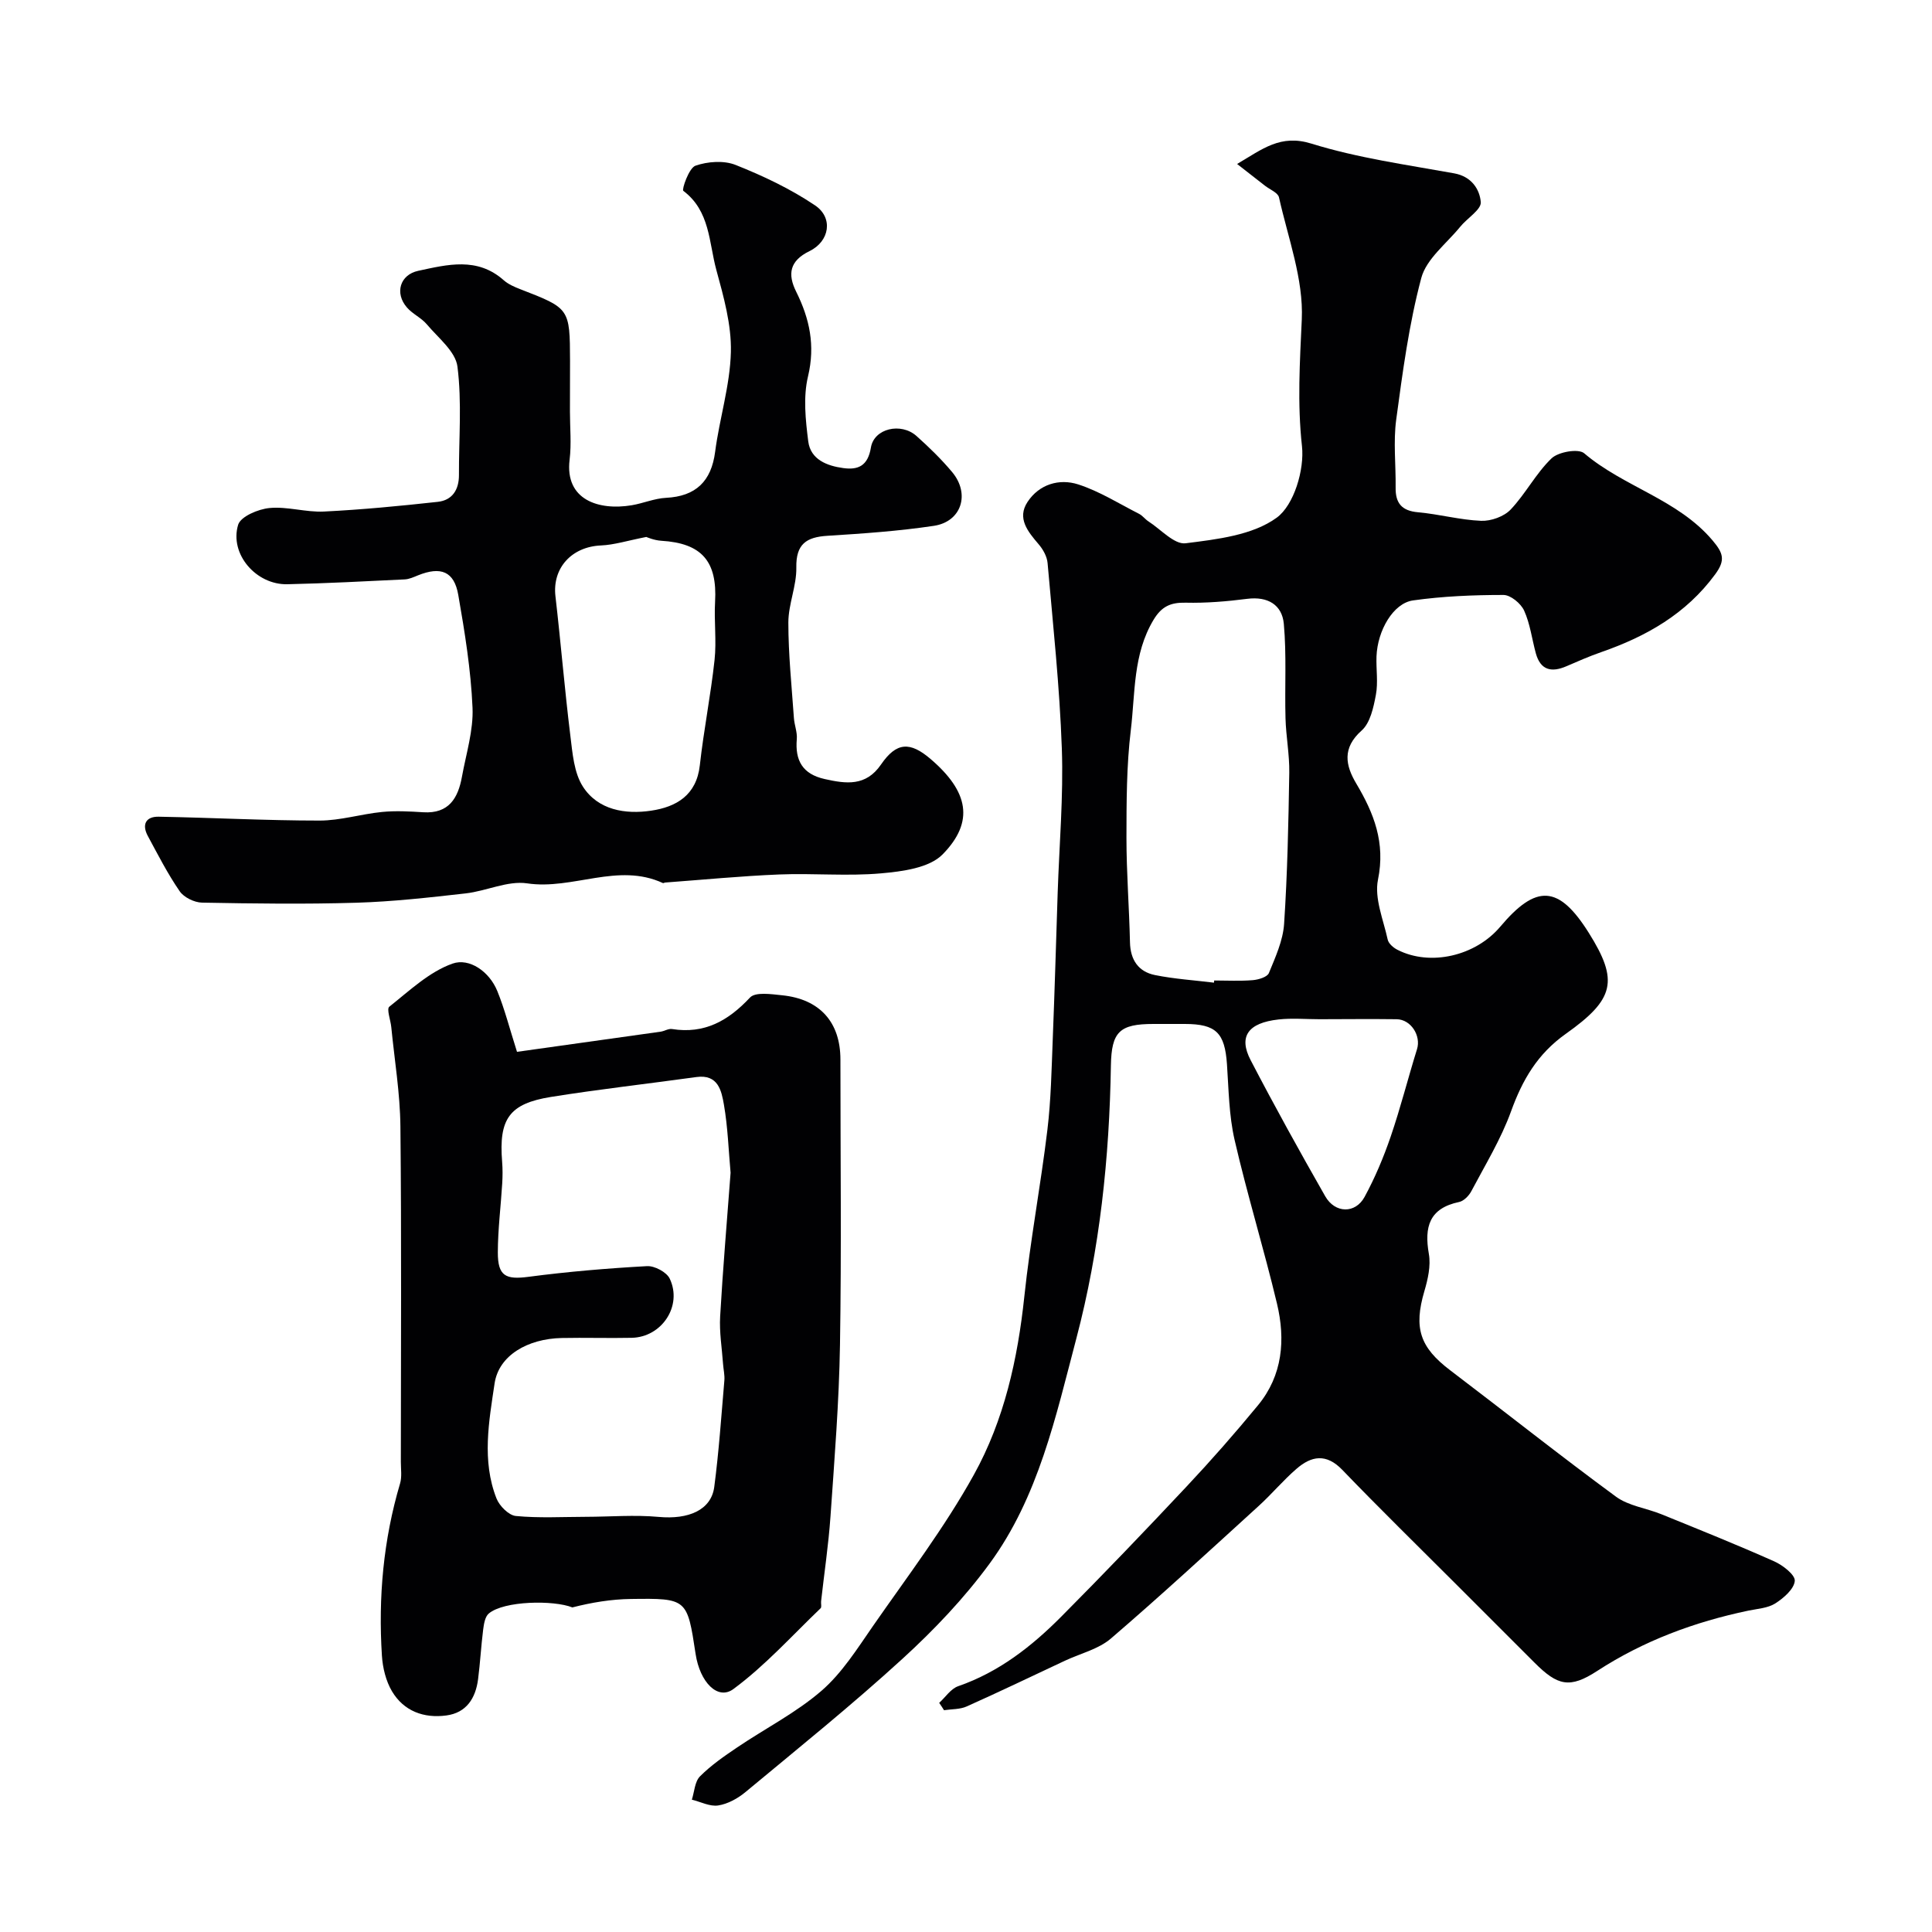
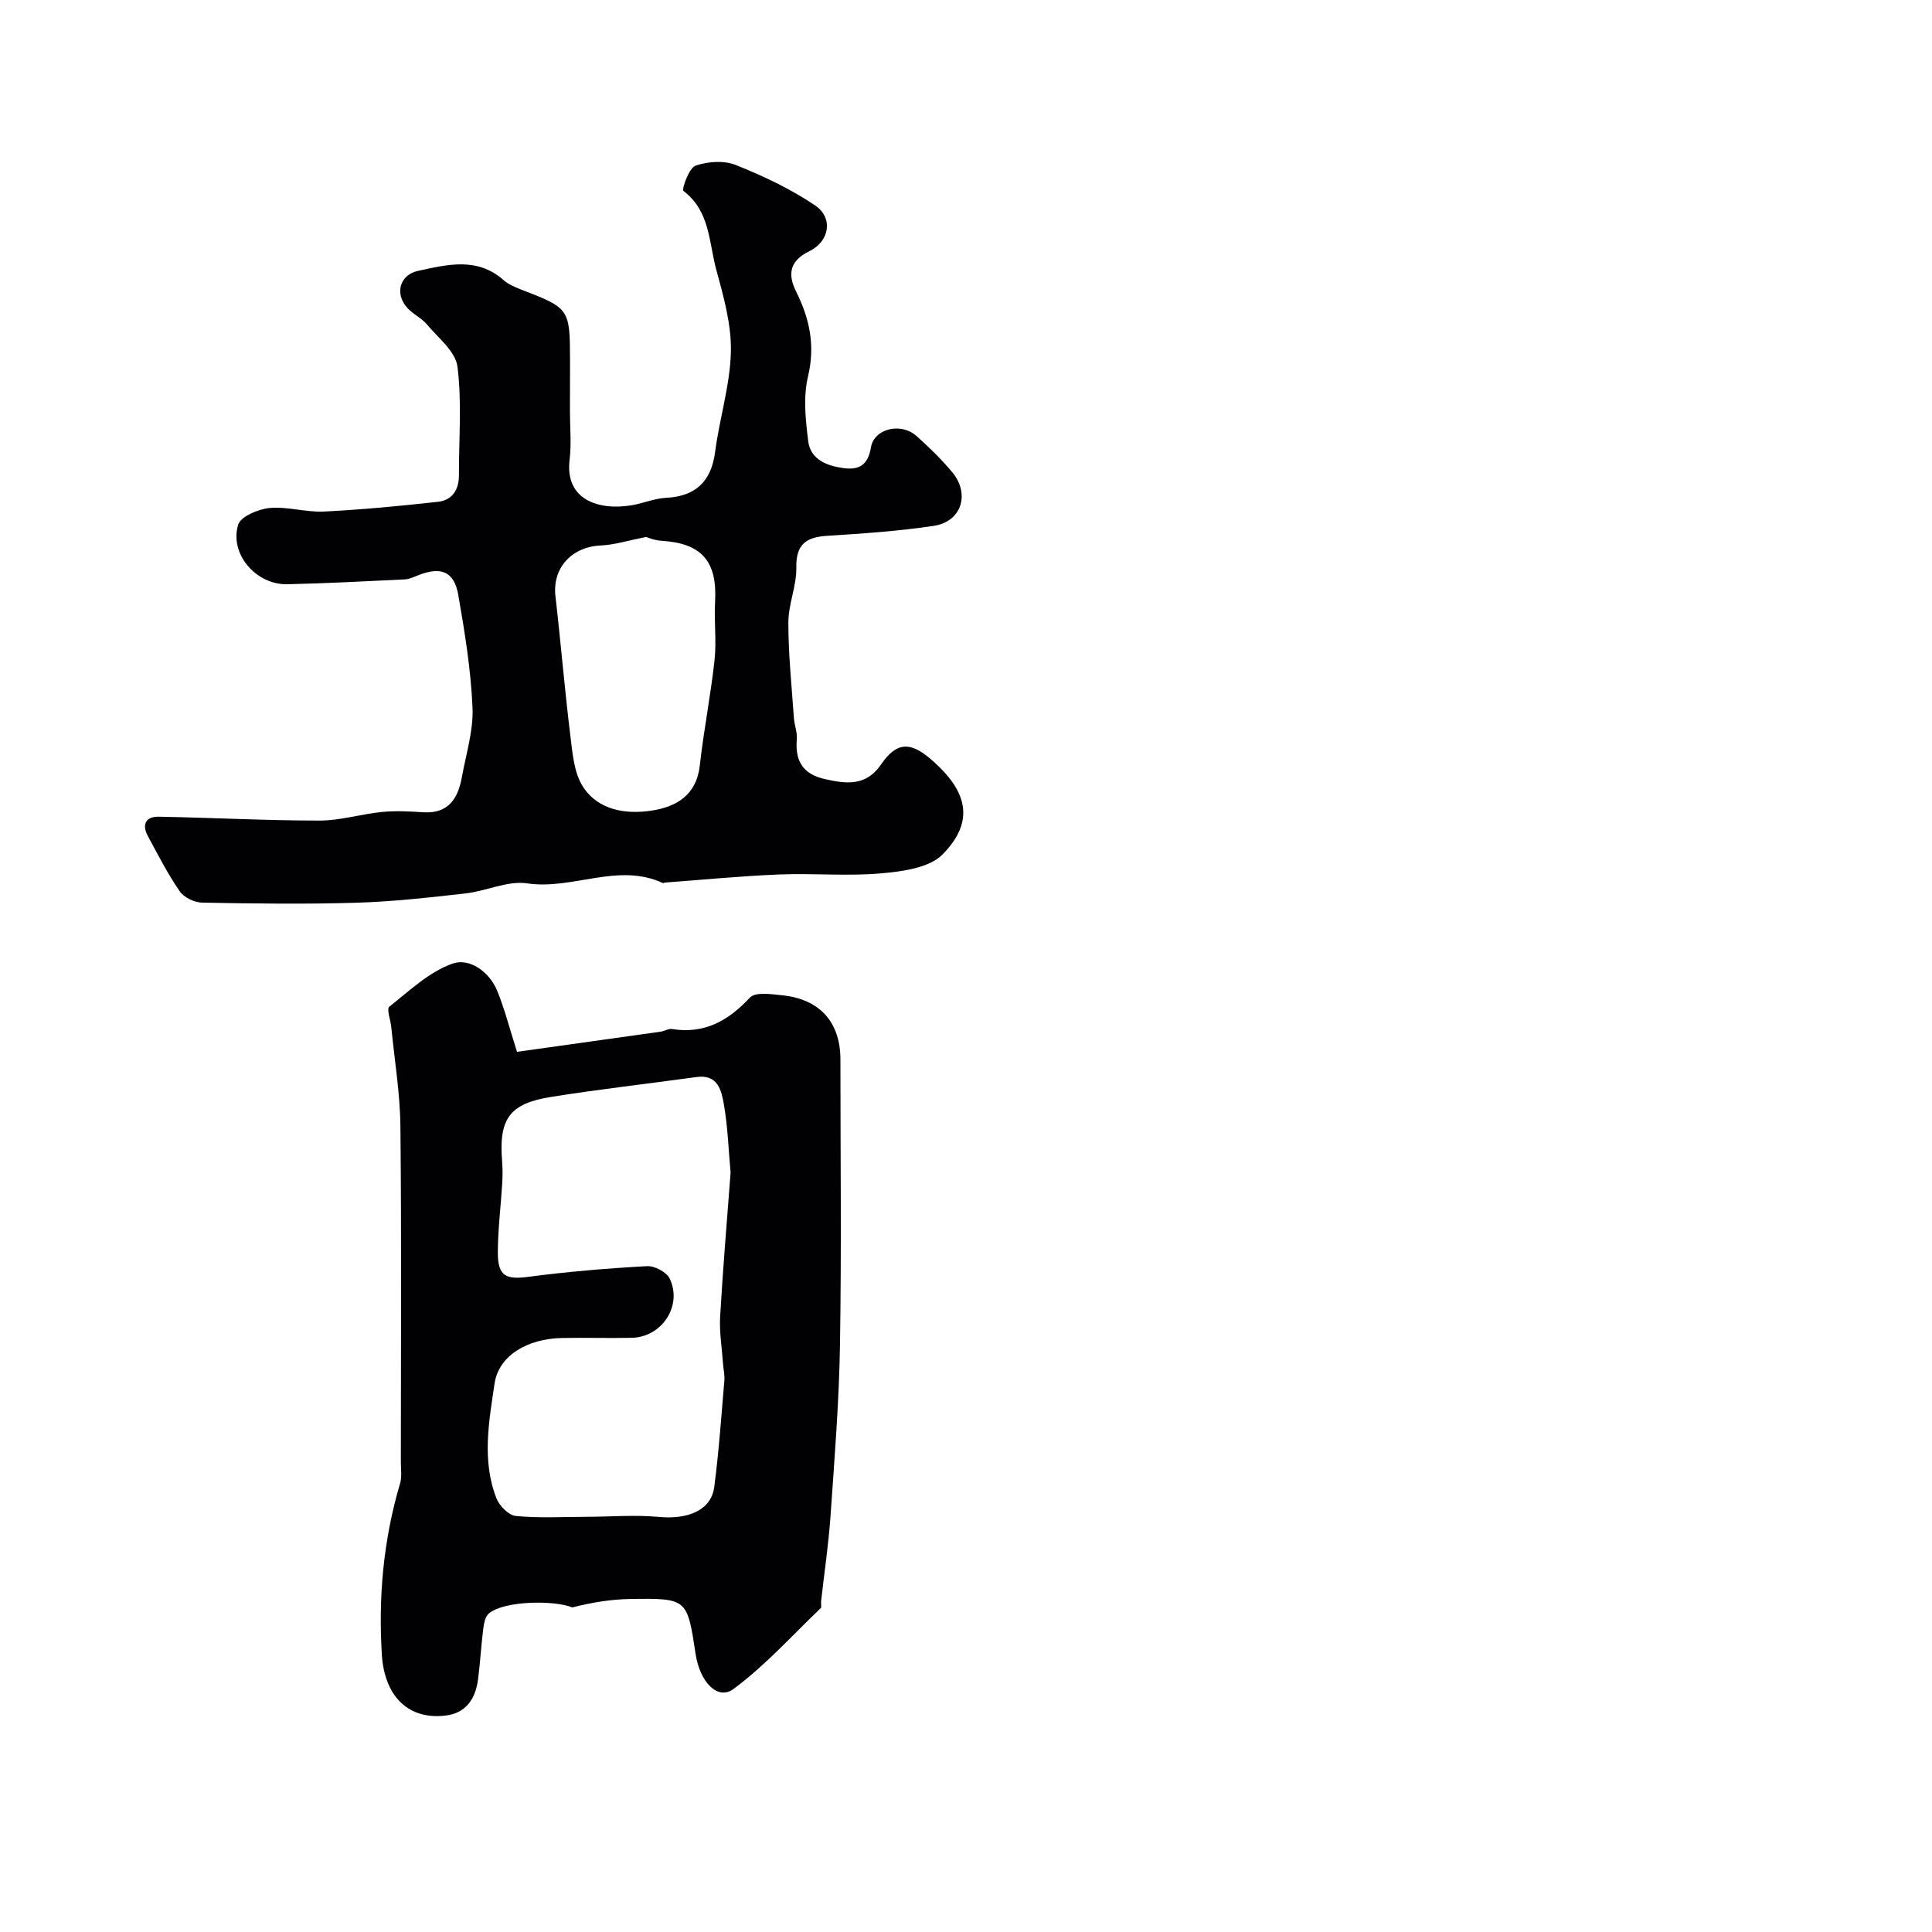
<svg xmlns="http://www.w3.org/2000/svg" enable-background="new 0 0 400 400" viewBox="0 0 400 400">
  <g fill="#010103">
-     <path d="m194.45 352.56c1.3-1.18 2.4-2.92 3.93-3.45 8.43-2.92 15.22-8.24 21.35-14.41 8.78-8.83 17.39-17.82 25.91-26.9 5.12-5.45 10.07-11.09 14.82-16.86 5.11-6.2 5.7-13.58 3.93-21.02-2.71-11.36-6.16-22.54-8.78-33.91-1.17-5.08-1.22-10.43-1.58-15.67-.45-6.51-2.25-8.33-8.72-8.34-2.17 0-4.33 0-6.5 0-7.02 0-8.69 1.61-8.81 8.61-.31 19.09-2.29 38.04-7.15 56.49-4.26 16.15-7.84 32.82-17.96 46.62-5.24 7.15-11.49 13.73-18.05 19.72-10.48 9.58-21.57 18.51-32.5 27.59-1.59 1.32-3.65 2.46-5.64 2.77-1.71.27-3.63-.75-5.46-1.2.53-1.64.6-3.73 1.68-4.82 2.28-2.29 5.01-4.18 7.71-6 5.81-3.93 12.19-7.17 17.45-11.72 4.25-3.68 7.4-8.71 10.66-13.41 7.16-10.31 14.83-20.38 20.89-31.32 6.27-11.3 9.08-23.96 10.45-36.93 1.22-11.53 3.38-22.95 4.77-34.46.75-6.22.86-12.52 1.11-18.79.4-10.1.69-20.2 1.02-30.3.33-9.97 1.21-19.95.86-29.89-.45-12.82-1.83-25.6-2.95-38.39-.12-1.36-.94-2.83-1.86-3.9-2.23-2.61-4.52-5.37-2.29-8.75 2.4-3.65 6.55-4.9 10.49-3.63 4.4 1.42 8.44 3.98 12.61 6.1.72.37 1.23 1.1 1.92 1.55 2.56 1.64 5.36 4.83 7.7 4.54 6.51-.82 13.88-1.66 18.87-5.3 3.58-2.61 5.76-9.94 5.23-14.8-.98-8.88-.44-17.42-.04-26.23.38-8.35-2.85-16.89-4.72-25.29-.22-.97-1.89-1.62-2.89-2.4-1.75-1.37-3.5-2.73-5.78-4.51 5.29-3.11 8.97-6.21 15.41-4.21 9.56 2.97 19.64 4.36 29.54 6.15 3.59.65 5.27 3.3 5.5 5.94.14 1.56-2.82 3.34-4.26 5.12-2.83 3.48-7 6.64-8.06 10.61-2.55 9.56-3.86 19.48-5.19 29.32-.62 4.61-.06 9.37-.12 14.06-.05 3.22 1.25 4.82 4.64 5.12 4.37.39 8.69 1.59 13.06 1.77 2.05.08 4.74-.88 6.12-2.34 3.1-3.27 5.23-7.49 8.46-10.59 1.41-1.35 5.56-2.07 6.75-1.06 8.21 6.99 19.37 9.52 26.58 18.04 2.23 2.64 2.72 4.08.54 7.04-6.03 8.2-14.26 12.85-23.57 16.09-2.45.85-4.84 1.9-7.22 2.93-3.08 1.33-5.36.84-6.33-2.67-.81-2.96-1.18-6.11-2.43-8.86-.67-1.47-2.8-3.23-4.27-3.23-6.25 0-12.55.26-18.73 1.13-4.1.58-7.35 6.22-7.56 11.58-.1 2.66.36 5.4-.13 7.98-.49 2.6-1.16 5.79-2.95 7.38-4.06 3.61-3.35 7.21-1.12 10.96 3.68 6.18 6.07 12.26 4.51 19.9-.79 3.86 1.11 8.3 2.01 12.43.18.82 1.18 1.68 2.01 2.1 6.77 3.47 16.15 1.32 21.3-4.79 7.43-8.81 12.08-8.64 18.3 1.25 6.27 9.97 5.37 13.78-4.76 20.96-5.86 4.16-8.95 9.51-11.31 16.02-2.08 5.75-5.34 11.08-8.22 16.53-.5.95-1.56 2.05-2.54 2.25-6.18 1.3-7.24 5.15-6.26 10.75.43 2.45-.2 5.24-.93 7.71-2.24 7.63-.94 11.61 5.33 16.37 11.47 8.7 22.74 17.66 34.34 26.18 2.62 1.92 6.29 2.37 9.41 3.64 7.82 3.18 15.66 6.32 23.37 9.76 1.77.79 4.35 2.8 4.24 4.04-.15 1.69-2.3 3.55-4.02 4.65-1.55.99-3.67 1.11-5.57 1.5-11.17 2.34-21.68 6.23-31.33 12.5-5.67 3.69-8.18 3.06-12.95-1.71-5.42-5.42-10.84-10.84-16.26-16.26-7.87-7.87-15.83-15.65-23.55-23.67-3.33-3.46-6.4-2.89-9.48-.22-2.77 2.39-5.13 5.24-7.84 7.7-10.13 9.22-20.2 18.52-30.59 27.44-2.59 2.22-6.33 3.1-9.53 4.6-6.76 3.17-13.5 6.41-20.32 9.46-1.4.63-3.13.54-4.7.78-.3-.49-.65-1.01-1-1.52zm56.89-149.11c.02-.15.04-.3.05-.45 2.67 0 5.34.15 7.99-.07 1.18-.1 2.99-.64 3.33-1.47 1.35-3.29 2.92-6.72 3.15-10.19.69-10.4.9-20.85 1.07-31.28.06-3.76-.68-7.52-.78-11.29-.18-6.52.24-13.08-.35-19.55-.36-3.91-3.3-5.71-7.56-5.17-4.23.54-8.52.9-12.77.8-3.12-.07-4.98.78-6.65 3.56-4.27 7.12-3.77 15.16-4.7 22.85-.89 7.36-.89 14.85-.9 22.28 0 7.21.57 14.42.73 21.63.08 3.64 1.75 6.09 5.19 6.78 4.02.81 8.14 1.07 12.2 1.57zm21.84 7.57c-2.82 0-5.68-.26-8.47.05-6.32.7-8.34 3.52-5.77 8.44 4.94 9.5 10.13 18.87 15.43 28.16 2.04 3.57 6.24 3.65 8.15.14 2.16-3.97 3.94-8.21 5.41-12.5 2.04-5.96 3.58-12.08 5.45-18.1.86-2.76-1.24-6.14-4.21-6.19-5.33-.07-10.66-.01-15.99 0z" />
    <path d="m118 85.2c0 3.33.33 6.7-.07 9.99-1.01 8.36 6.09 10.54 12.84 9.42 2.4-.4 4.73-1.42 7.12-1.54 6.18-.31 9.38-3.43 10.17-9.52.9-6.92 3.09-13.75 3.26-20.66.14-5.66-1.5-11.47-3.02-17.04-1.54-5.66-1.28-12.17-6.83-16.34-.35-.27 1.16-4.72 2.51-5.2 2.53-.89 5.92-1.13 8.35-.15 5.7 2.27 11.36 4.95 16.43 8.37 3.79 2.56 3.01 7.43-1.16 9.46-4.13 2.01-4.57 4.77-2.76 8.4 2.78 5.59 3.98 11.13 2.45 17.54-1.02 4.26-.51 9.02.05 13.46.48 3.77 3.91 5.07 7.25 5.52 3.03.42 5.09-.41 5.72-4.24.65-3.99 6.24-5.25 9.43-2.41 2.6 2.32 5.13 4.78 7.37 7.45 3.8 4.52 1.98 10.3-3.77 11.16-7.28 1.09-14.67 1.6-22.03 2.06-4.38.27-6.53 1.72-6.44 6.58.07 3.78-1.65 7.59-1.65 11.38 0 6.59.69 13.18 1.15 19.77.1 1.46.72 2.93.6 4.35-.39 4.45 1.2 7.26 5.76 8.28 4.45 1 8.54 1.56 11.67-3 3.19-4.65 5.99-4.82 10.3-1.12 7.79 6.68 9.11 12.94 2.46 19.72-2.77 2.82-8.34 3.54-12.76 3.93-6.98.62-14.06-.06-21.08.23-7.88.32-15.74 1.09-23.61 1.67-.16.01-.35.16-.46.11-9.33-4.32-18.66 1.47-28.11.06-4.05-.6-8.45 1.6-12.74 2.08-7.51.85-15.04 1.7-22.59 1.93-10.65.32-21.32.18-31.98-.02-1.6-.03-3.75-1.08-4.63-2.36-2.49-3.61-4.5-7.56-6.59-11.43-1.28-2.36-.44-4.05 2.24-4 11.1.2 22.21.8 33.31.8 4.31 0 8.59-1.35 12.92-1.78 2.83-.28 5.71-.12 8.56.06 5.29.33 7.2-2.93 8-7.35.86-4.76 2.4-9.59 2.19-14.32-.34-7.81-1.6-15.61-2.95-23.33-.85-4.89-3.62-5.95-8.34-4.05-.89.36-1.83.8-2.76.84-8.09.39-16.19.82-24.29 1-6.44.15-12.01-6.23-10.19-12.3.51-1.72 4.16-3.26 6.5-3.48 3.7-.35 7.53.91 11.27.73 7.87-.39 15.74-1.15 23.57-2.01 3-.33 4.39-2.5 4.38-5.55-.03-7.5.63-15.07-.31-22.45-.4-3.15-4-5.96-6.35-8.76-1.14-1.35-2.94-2.13-4.1-3.47-2.59-2.96-1.46-6.79 2.33-7.6 6.05-1.3 12.22-2.91 17.69 1.94.96.85 2.24 1.4 3.45 1.87 10.23 3.96 10.25 3.96 10.29 14.82-.01 3.51-.02 7-.02 10.5zm15.81 25.97c-3.93.77-6.64 1.64-9.38 1.76-6.09.26-10.11 4.69-9.43 10.52 1.11 9.6 1.9 19.23 3.08 28.82.45 3.63.74 7.72 2.63 10.63 3.13 4.82 8.76 5.74 14.11 4.94 5.17-.77 9.38-3.17 10.07-9.39.81-7.29 2.26-14.51 3.05-21.8.43-3.98-.12-8.05.11-12.06.48-8.39-2.77-12.13-11.14-12.63-1.54-.1-3.02-.76-3.1-.79z" />
    <path d="m107.04 217.77c9.95-1.39 19.84-2.77 29.72-4.17.8-.11 1.63-.67 2.37-.55 6.73 1.07 11.65-1.71 16.15-6.52 1.12-1.2 4.4-.7 6.64-.47 7.82.79 12.08 5.58 12.08 13.3 0 19.69.23 39.39-.09 59.07-.19 11.87-1.15 23.73-1.97 35.58-.41 5.85-1.29 11.67-1.94 17.51-.06.49.16 1.21-.11 1.46-5.93 5.68-11.49 11.88-18.05 16.72-3.24 2.39-6.93-1.41-7.82-7.25-1.74-11.46-1.74-11.56-13.38-11.4-4.07.05-8.12.72-12.14 1.75-3.84-1.54-14.16-1.4-17.31 1.27-.78.66-1.01 2.18-1.16 3.35-.43 3.41-.61 6.84-1.05 10.25-.51 3.93-2.41 6.95-6.58 7.5-4.65.62-8.79-.89-11.24-5-1.27-2.14-1.93-4.87-2.09-7.39-.77-12.07.3-23.98 3.76-35.64.41-1.39.16-2.98.16-4.47.01-23.16.15-46.32-.09-69.47-.07-6.86-1.22-13.7-1.89-20.55-.14-1.45-1.01-3.74-.41-4.22 4.16-3.3 8.27-7.23 13.1-8.93 3.47-1.22 7.61 1.63 9.26 5.68 1.51 3.7 2.5 7.61 4.08 12.59zm44.22 25.04c-.42-4.62-.57-9.42-1.38-14.1-.5-2.88-1.2-6.34-5.69-5.72-10.04 1.39-20.12 2.52-30.13 4.12-8.65 1.39-10.81 4.57-10.1 13.41.12 1.49.11 3 .02 4.49-.29 4.76-.9 9.52-.91 14.29-.01 4.92 1.65 5.67 6.36 5.05 8.14-1.07 16.33-1.76 24.53-2.21 1.56-.09 4.06 1.24 4.7 2.59 2.68 5.64-1.64 12.13-7.89 12.25-4.83.1-9.66-.06-14.48.04-7.03.15-13.02 3.59-13.89 9.4-1.17 7.86-2.68 15.99.39 23.81.61 1.56 2.54 3.5 4.01 3.64 4.8.46 9.67.18 14.52.17 5.02-.01 10.08-.44 15.06.02 6.16.57 10.87-1.41 11.5-6.21.96-7.31 1.46-14.67 2.09-22.02.1-1.13-.19-2.29-.27-3.44-.23-3.28-.79-6.58-.6-9.84.56-9.86 1.41-19.71 2.16-29.74z" />
  </g>
</svg>